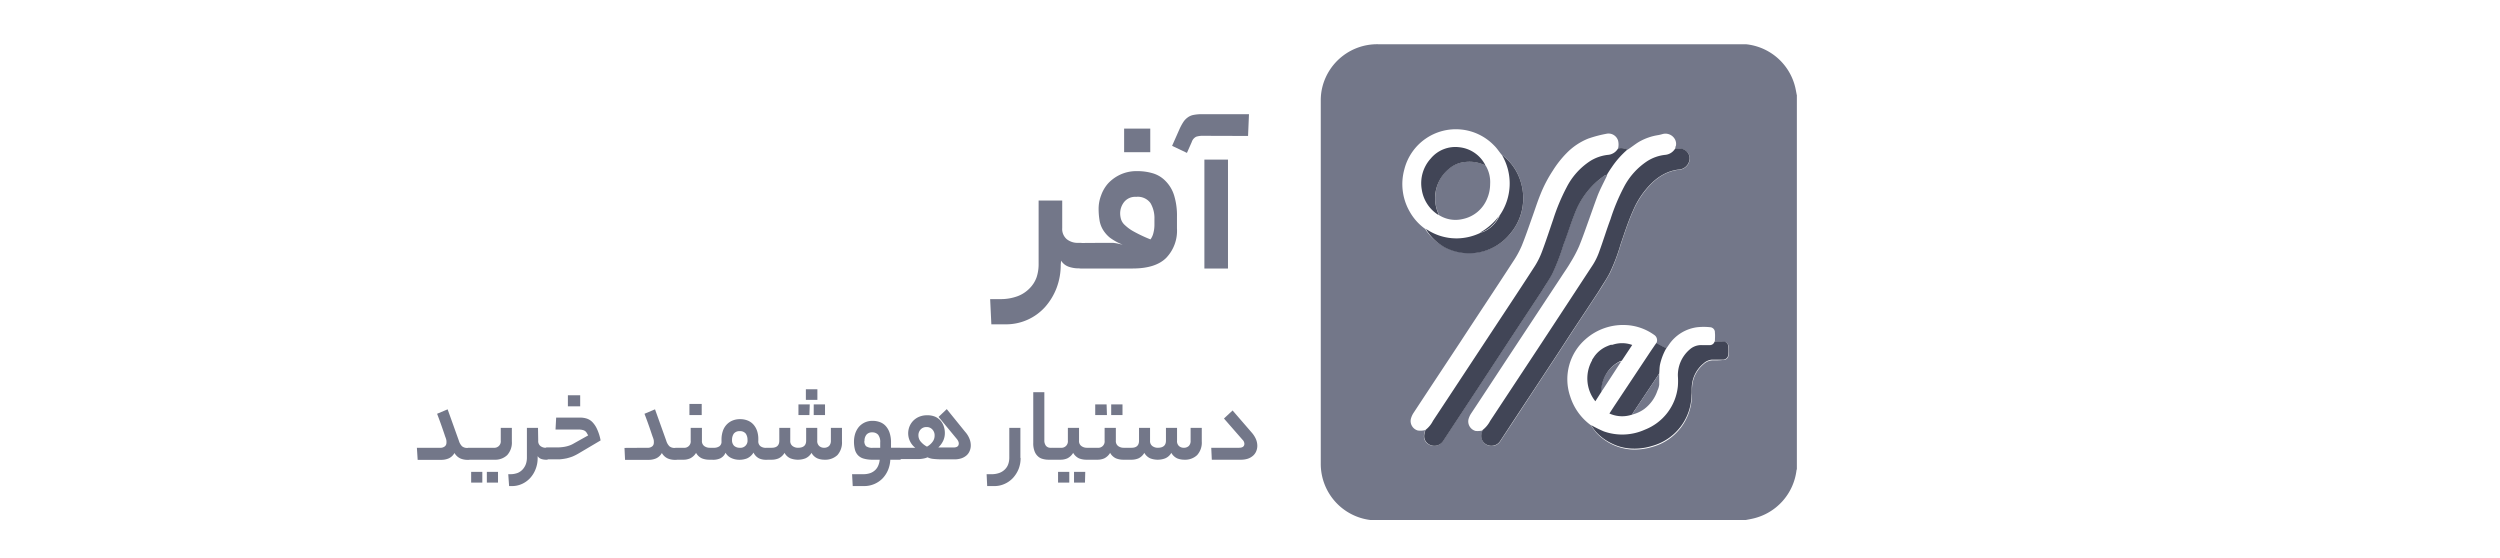
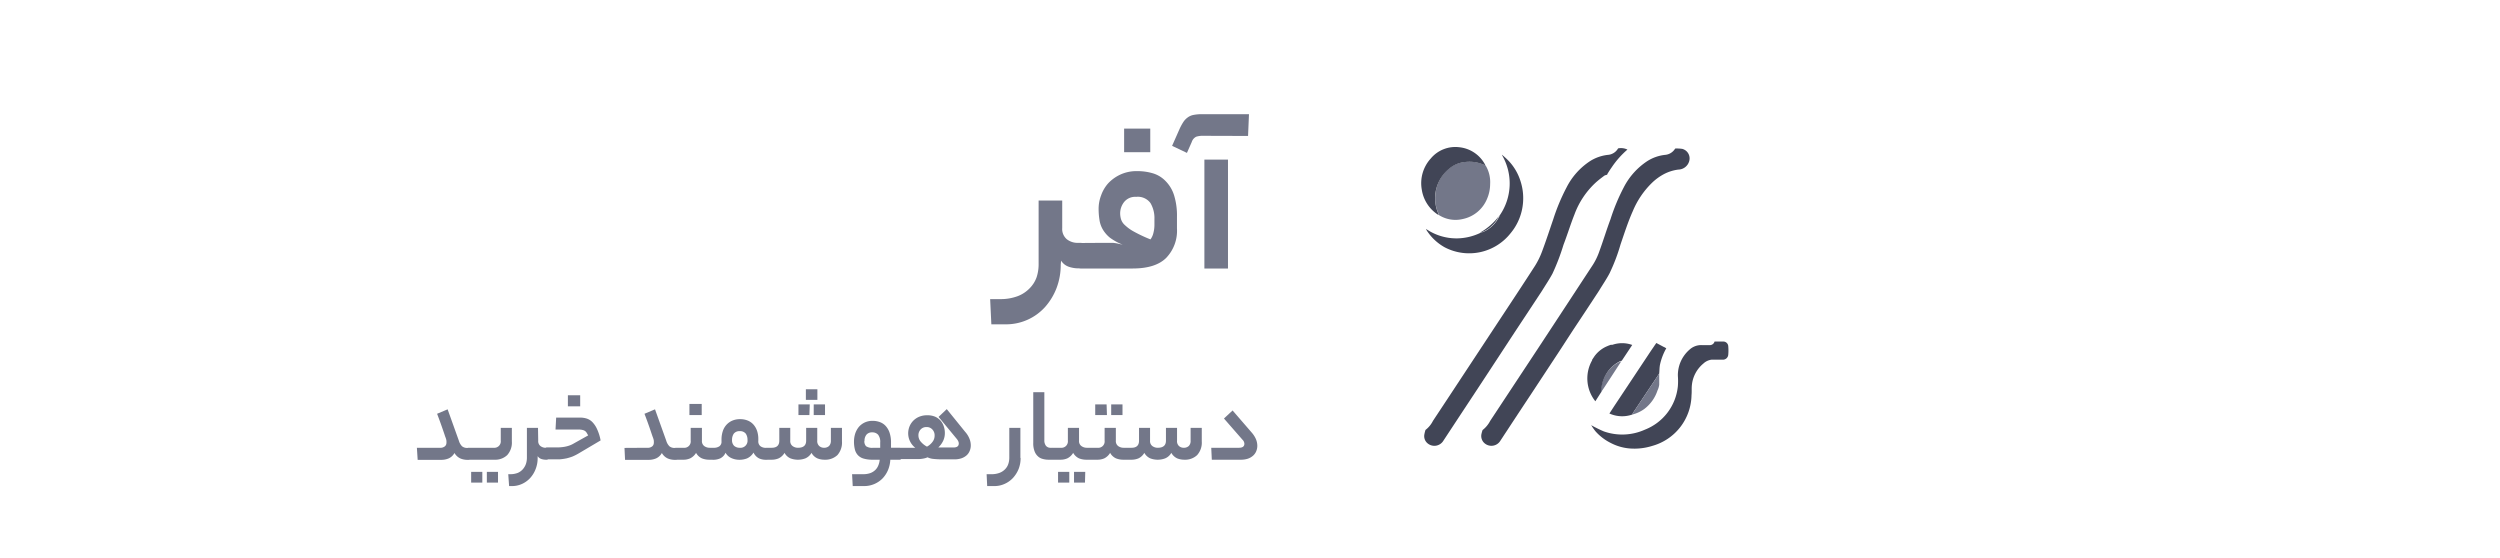
<svg xmlns="http://www.w3.org/2000/svg" id="Layer_1" data-name="Layer 1" viewBox="0 0 353.81 78.96">
  <defs>
    <style>.cls-1{fill:#737789;}.cls-2{fill:#414556;}</style>
  </defs>
-   <path class="cls-1" d="M254.3,13.4v53a.78.78,0,0,0-.05.14,8,8,0,0,1-6.17,6.85c-.34.08-.68.14-1,.2h-53l-.16,0a8,8,0,0,1-7-8q0-25.71,0-51.41a7.77,7.77,0,0,1,.24-1.92,8,8,0,0,1,7.88-6h51.14c.3,0,.6,0,.9,0a8,8,0,0,1,7,6.14c.08.35.14.71.21,1.06m-41.77,8.47-.06-.1c-.33-.41-.61-.85-1-1.23A7.52,7.52,0,0,0,198.74,24a7.8,7.8,0,0,0,.71,5.85,7.54,7.54,0,0,0,2.21,2.52l.06,0h0a1.19,1.19,0,0,0,.08.2,7.25,7.25,0,0,0,2.67,2.37,7.55,7.55,0,0,0,5.42.6A7.36,7.36,0,0,0,213.79,33a7.72,7.72,0,0,0,1.77-4.39,8,8,0,0,0-.38-3,7.29,7.29,0,0,0-1.63-2.81,8.94,8.94,0,0,0-1-.91Zm12.69,38.31h0a8.51,8.51,0,0,0,.64.93,7.49,7.49,0,0,0,4.87,2.43,8.62,8.62,0,0,0,3.15-.36A7.61,7.61,0,0,0,239.44,56c0-.47,0-.94.05-1.41a4.56,4.56,0,0,1,1.63-3.07A2,2,0,0,1,242.3,51c.5,0,1,0,1.49-.05a.76.76,0,0,0,.85-.7,6.87,6.87,0,0,0,0-1.2.7.7,0,0,0-.62-.66c-.44-.05-.88,0-1.32-.05,0-.42.05-.83,0-1.25a.72.72,0,0,0-.67-.78,8.62,8.62,0,0,0-1.83,0,5.72,5.72,0,0,0-4,2.46l-.38.55-1.41-.75a.89.89,0,0,0-.3-1.17,7.45,7.45,0,0,0-4.07-1.4,8,8,0,0,0-5.64,2,7.51,7.51,0,0,0-2.17,8.13,8,8,0,0,0,2.85,4l.12.09m-23.51.69a3.58,3.58,0,0,0-.14.54,1.32,1.32,0,0,0,.48,1.33,1.49,1.49,0,0,0,2.21-.41l2.56-3.89q1.69-2.56,3.38-5.13l4.36-6.65q1.83-2.76,3.65-5.53c.52-.8,1-1.61,1.49-2.45a31.13,31.13,0,0,0,1.55-4.06c.52-1.43,1-2.88,1.55-4.29a11.58,11.58,0,0,1,3-4.51c.4-.35.82-.67,1.25-1a1.49,1.49,0,0,1,.39-.12c0,.05,0,.09,0,.13-.47,1-1,1.95-1.39,3s-.74,2.06-1.11,3.09c-.47,1.3-.92,2.62-1.44,3.89a18.24,18.24,0,0,1-1.2,2.27c-.39.68-.85,1.32-1.29,2l-7.92,12c-1.63,2.48-3.28,5-4.9,7.44a3,3,0,0,0-.34.76,1.4,1.4,0,0,0,1,1.67,3,3,0,0,0,1-.07,3.58,3.58,0,0,0-.14.54,1.35,1.35,0,0,0,.44,1.3,1.47,1.47,0,0,0,2.23-.36c.27-.4.52-.8.79-1.2q1.73-2.61,3.44-5.22l4.14-6.29,1.95-3q1.83-2.76,3.65-5.53c.52-.8,1-1.61,1.49-2.45a26.61,26.61,0,0,0,1.54-4.07c.55-1.6,1.06-3.21,1.75-4.75a12.29,12.29,0,0,1,2.66-3.94,7.44,7.44,0,0,1,1.72-1.27,6,6,0,0,1,2.06-.65,1.64,1.64,0,0,0,1.55-1.26,1.4,1.4,0,0,0-1-1.67,5.17,5.17,0,0,0-1-.05c0-.14,0-.28.08-.41a1.36,1.36,0,0,0-.18-1,1.53,1.53,0,0,0-1.7-.67,6.23,6.23,0,0,1-.62.15,7.79,7.79,0,0,0-2.8,1c-.53.33-1,.72-1.56,1.08A2.07,2.07,0,0,0,229,21a2.36,2.36,0,0,0,0-1.09,1.42,1.42,0,0,0-1.53-1,17.16,17.16,0,0,0-2.71.71,8.91,8.91,0,0,0-3,2,14.31,14.31,0,0,0-2,2.53A18.62,18.62,0,0,0,218,27.53c-.45,1.1-.8,2.24-1.21,3.36-.46,1.3-.91,2.62-1.43,3.9A13.44,13.44,0,0,1,214.15,37c-2.47,3.81-5,7.6-7.48,11.4-2.21,3.35-4.43,6.7-6.63,10.05a2.87,2.87,0,0,0-.37.84,1.39,1.39,0,0,0,1,1.64,2.68,2.68,0,0,0,1.06-.07" />
  <path class="cls-2" d="M209.81,60.87a3.94,3.94,0,0,0,1.09-1.31l6.93-10.5q3.82-5.81,7.63-11.63a9.19,9.19,0,0,0,.9-1.9c.55-1.5,1-3,1.57-4.52a27.86,27.86,0,0,1,1.88-4.51,9.78,9.78,0,0,1,3.34-3.71,5.85,5.85,0,0,1,2.47-.87,1.84,1.84,0,0,0,1.46-.9,5.26,5.26,0,0,1,1,.05,1.39,1.39,0,0,1,1,1.67A1.63,1.63,0,0,1,237.53,24a6,6,0,0,0-2.06.65,7.44,7.44,0,0,0-1.72,1.27,12,12,0,0,0-2.66,3.94c-.69,1.54-1.2,3.15-1.75,4.75a25.65,25.65,0,0,1-1.55,4.07c-.44.84-1,1.65-1.48,2.45q-1.81,2.77-3.65,5.53l-1.95,3-4.14,6.29q-1.73,2.61-3.44,5.22c-.27.4-.52.8-.79,1.2a1.48,1.48,0,0,1-2.24.36,1.35,1.35,0,0,1-.44-1.3,5.44,5.44,0,0,1,.15-.54" />
  <path class="cls-2" d="M201.71,60.87a3.72,3.72,0,0,0,1.09-1.31c1.73-2.61,3.44-5.21,5.16-7.82l4.14-6.28c1.73-2.62,3.46-5.23,5.16-7.87a11.2,11.2,0,0,0,1-2.06c.56-1.5,1.05-3,1.57-4.52a27.91,27.91,0,0,1,1.89-4.51,9.67,9.67,0,0,1,3.33-3.71,5.94,5.94,0,0,1,2.48-.87A1.82,1.82,0,0,0,229,21a2.07,2.07,0,0,1,1.32.17,12.48,12.48,0,0,0-2.21,2.49c-.22.31-.43.64-.65,1l0,.07h0a1.49,1.49,0,0,0-.39.12c-.43.32-.85.64-1.25,1a11.58,11.58,0,0,0-3,4.51c-.56,1.41-1,2.86-1.55,4.29a31.13,31.13,0,0,1-1.55,4.06c-.45.84-1,1.65-1.49,2.45q-1.82,2.77-3.65,5.53l-4.36,6.65q-1.68,2.56-3.38,5.13l-2.56,3.89a1.49,1.49,0,0,1-2.21.41,1.32,1.32,0,0,1-.48-1.33,3.58,3.58,0,0,1,.14-.54" />
  <path class="cls-2" d="M225.21,60.18a18,18,0,0,0,1.76.87,7.82,7.82,0,0,0,5.84-.25,7.38,7.38,0,0,0,4.65-6.16,9.72,9.72,0,0,0,0-1.43,4.79,4.79,0,0,1,1.64-3.72,2.43,2.43,0,0,1,1.7-.65c.42,0,.83,0,1.25,0a.69.69,0,0,0,.6-.5c.44,0,.88,0,1.32,0a.7.7,0,0,1,.62.66,6.87,6.87,0,0,1,0,1.2.76.76,0,0,1-.85.7c-.5,0-1,0-1.49,0a2.06,2.06,0,0,0-1.18.55,4.54,4.54,0,0,0-1.63,3.07c-.05.46,0,.93-.05,1.4a7.59,7.59,0,0,1-5.57,7.19,8.41,8.41,0,0,1-3.15.36,7,7,0,0,1-2.71-.78,7.14,7.14,0,0,1-2.16-1.65,7.65,7.65,0,0,1-.64-.93" />
  <path class="cls-2" d="M231,58.67a4.36,4.36,0,0,1-3.23-.15l.69-1.06,4.79-7.21c.38-.58.77-1.14,1.16-1.71l1.41.75a8.08,8.08,0,0,0-.89,2.32c-.08.4-.07.83-.11,1.24-.15.24-.3.48-.46.71l-3.22,4.83c-.06.09-.09.19-.14.28" />
  <path class="cls-1" d="M231,58.67c0-.09.08-.19.14-.28l3.22-4.83c.16-.23.31-.47.46-.71,0,.53,0,1.06,0,1.59a2.6,2.6,0,0,1-.24.81,5.4,5.4,0,0,1-1.86,2.62,4.92,4.92,0,0,1-1.72.8" />
-   <path class="cls-1" d="M226.55,55.57a5,5,0,0,1,1.16-3.2,4.58,4.58,0,0,1,1.45-1.14c.1,0,.2-.07.3-.11l-2.31,3.55c-.19.3-.4.6-.6.9" />
+   <path class="cls-1" d="M226.55,55.57a5,5,0,0,1,1.16-3.2,4.58,4.58,0,0,1,1.45-1.14c.1,0,.2-.07.3-.11l-2.31,3.55" />
  <path class="cls-2" d="M228.19,48.8l-.09,0h0l-.14,0h0c-.16.06-.32.11-.47.18a4.21,4.21,0,0,0-2,1.69h0l-.11.16h0l-.06.1h0l0,.07a5.18,5.18,0,0,0,.46,5.79l.83-1.3a5.05,5.05,0,0,1,1.16-3.2,4.73,4.73,0,0,1,1.45-1.14,1.76,1.76,0,0,1,.3-.1L231,48.82A4.2,4.2,0,0,0,228.19,48.8Zm-2.5,1.83-.08,0,.07,0,.67-.57Z" />
  <path class="cls-1" d="M210.29,23.49a4.51,4.51,0,0,1,.6,2.54,5.33,5.33,0,0,1-.44,2.12A4.76,4.76,0,0,1,207,31a4.37,4.37,0,0,1-3.32-.54l-.08-.05h0a.66.66,0,0,0,0-.15,5.16,5.16,0,0,1-.44-2.9,5.22,5.22,0,0,1,2-3.57,4,4,0,0,1,2.19-.87,4.91,4.91,0,0,1,2.4.29l.49.18h0a.59.59,0,0,0,0,.08" />
  <path class="cls-2" d="M210.26,23.41l-.49-.18a5,5,0,0,0-2.4-.3,4,4,0,0,0-2.19.88,5.37,5.37,0,0,0-1.6,6.47s0,.1,0,.15a5.14,5.14,0,0,1-2.36-3.57,5.19,5.19,0,0,1,1.27-4.43,4.53,4.53,0,0,1,4.06-1.59,4.67,4.67,0,0,1,3.68,2.57" />
  <path class="cls-2" d="M215.18,25.61a7.38,7.38,0,0,0-1.63-2.8,11.29,11.29,0,0,0-1-.92,1,1,0,0,0,.07.15,7.94,7.94,0,0,1-.34,8.39l-.07.09h0l0,.07h0a5.36,5.36,0,0,1-.53.86,4.5,4.5,0,0,1-1.73,1.36c-.13.05-.27.08-.4.12h0l-.11.06a7.9,7.9,0,0,1-3,.74,7.59,7.59,0,0,1-4.62-1.33,1.08,1.08,0,0,0,.08.19A7.19,7.19,0,0,0,204.46,35a7.47,7.47,0,0,0,9.33-2,7.69,7.69,0,0,0,1.76-4.39A7.79,7.79,0,0,0,215.18,25.61Z" />
  <path class="cls-2" d="M211.62,31.43a5.94,5.94,0,0,0,.53-.87,8.85,8.85,0,0,1-2.67,2.35c.14,0,.28-.07.41-.12A4.6,4.6,0,0,0,211.62,31.43Z" />
  <path class="cls-1" d="M150.12,37.45a9.26,9.26,0,0,1-.59,3.31,8.8,8.8,0,0,1-1.62,2.68,7.42,7.42,0,0,1-5.55,2.46H140.3l-.17-3.57h1.38a6.85,6.85,0,0,0,2.5-.41,4.63,4.63,0,0,0,1.69-1.1,4.22,4.22,0,0,0,1-1.57,5.84,5.84,0,0,0,.29-1.8V28.38h3.34v3.9a1.9,1.9,0,0,0,.64,1.57,2.46,2.46,0,0,0,1.62.52h.36q.72,0,.72,1.74c0,1.24-.24,1.87-.72,1.87h-.36a4.29,4.29,0,0,1-1.31-.22,2.11,2.11,0,0,1-1.11-.87Zm5.73-3.08.91,0,.74,0a4.92,4.92,0,0,1,.67.1l.72.16a8.12,8.12,0,0,1-1.82-1,4.41,4.41,0,0,1-1-1.16,3.79,3.79,0,0,1-.47-1.36,10.09,10.09,0,0,1-.12-1.62,5.33,5.33,0,0,1,.35-1.83,5.08,5.08,0,0,1,1-1.71,5.55,5.55,0,0,1,1.72-1.24,5.4,5.4,0,0,1,2.37-.49,7.58,7.58,0,0,1,2.31.33A4.14,4.14,0,0,1,165,25.67a4.94,4.94,0,0,1,1.17,2,9.69,9.69,0,0,1,.4,3v1.67a5.54,5.54,0,0,1-1.52,4.15Q163.55,38,160.27,38H152.9a.57.57,0,0,1-.57-.45,4.19,4.19,0,0,1-.15-1.29,4.92,4.92,0,0,1,.15-1.41.58.58,0,0,1,.57-.46Zm4.94-6.51a2,2,0,0,0-1.7.73,2.6,2.6,0,0,0-.56,1.56,3,3,0,0,0,.12.87,1.84,1.84,0,0,0,.54.83,5.89,5.89,0,0,0,1.27.92,20.21,20.21,0,0,0,2.36,1.11,2.43,2.43,0,0,0,.41-.9,4.45,4.45,0,0,0,.15-1.13V31a4.18,4.18,0,0,0-.56-2.26A2.21,2.21,0,0,0,160.79,27.86Zm2-6.32h-3.7V18.2h3.7Zm7.5-2.32a3,3,0,0,0-1,.13,1.26,1.26,0,0,0-.63.75l-.68,1.54-2.1-1,1-2.26a7.58,7.58,0,0,1,.57-1.08,2.46,2.46,0,0,1,.64-.68,2,2,0,0,1,.85-.36,6,6,0,0,1,1.21-.1h6.61l-.13,3.08Zm.16,3.37h3.34V38h-3.34Z" />
  <path class="cls-1" d="M62.24,63.37a1,1,0,0,0,.74-.22.65.65,0,0,0,.2-.43,1.57,1.57,0,0,0,0-.32q0-.19-.18-.63c-.09-.29-.23-.69-.41-1.21s-.42-1.19-.73-2l1.49-.63,1.59,4.44a1.88,1.88,0,0,0,.44.78,1.11,1.11,0,0,0,.79.24h.2c.23,0,.34.27.34.81s-.11.88-.34.88h-.2a2.55,2.55,0,0,1-1-.19,1.88,1.88,0,0,1-.85-.78,1.78,1.78,0,0,1-.81.76,2.64,2.64,0,0,1-1.06.21H59.11L59,63.37Zm4.08,1.69a.27.27,0,0,1-.27-.21,2.26,2.26,0,0,1-.07-.61,2.58,2.58,0,0,1,.07-.66.27.27,0,0,1,.27-.21h3.55a.91.91,0,0,0,1-1V60.55h1.57v1.92a2.64,2.64,0,0,1-.66,1.94,2.47,2.47,0,0,1-1.82.65Zm1.94,3.24H66.68V66.78h1.58Zm2.22,0H68.9V66.78h1.58Zm5.69-5.92a.87.87,0,0,0,.31.74,1.21,1.21,0,0,0,.77.25h.16c.23,0,.34.27.34.81s-.11.88-.34.88h-.16a2,2,0,0,1-.63-.1,1,1,0,0,1-.53-.41v.26a4.2,4.2,0,0,1-.28,1.56,4,4,0,0,1-.76,1.26,3.52,3.52,0,0,1-1.16.85,3.34,3.34,0,0,1-1.45.31h-.39l-.12-1.68h.25a2.87,2.87,0,0,0,1.11-.19A2,2,0,0,0,74,66.4a2.28,2.28,0,0,0,.43-.74,2.75,2.75,0,0,0,.14-.85V60.55h1.57Zm5.67,1.82a7,7,0,0,1-.82.41,7,7,0,0,1-.85.26,8.55,8.55,0,0,1-1,.14c-.35,0-.76,0-1.22,0h-.56a.26.26,0,0,1-.26-.21,1.92,1.92,0,0,1-.07-.61,2.19,2.19,0,0,1,.07-.66.26.26,0,0,1,.26-.21H78c.38,0,.73,0,1,0a6.67,6.67,0,0,0,.84-.08,4.21,4.21,0,0,0,.72-.18,3.48,3.48,0,0,0,.68-.32l2-1.12-.2-.35A.89.89,0,0,0,82.8,61a1,1,0,0,0-.36-.15,2.18,2.18,0,0,0-.56-.06H78.62l.09-1.69h3.42a3.06,3.06,0,0,1,.85.12,2,2,0,0,1,.81.47,3.45,3.45,0,0,1,.69,1A6.72,6.72,0,0,1,85,62.33Zm.27-6.69H80.37V55.94h1.74Zm9.48,5.86a1,1,0,0,0,.74-.22.65.65,0,0,0,.2-.43,1.57,1.57,0,0,0,0-.32q0-.19-.18-.63c-.1-.29-.23-.69-.41-1.21s-.42-1.19-.73-2l1.49-.63,1.59,4.44a1.88,1.88,0,0,0,.44.78,1.11,1.11,0,0,0,.79.24h.2c.23,0,.34.27.34.81s-.11.88-.34.88h-.2a2.55,2.55,0,0,1-1-.19,1.83,1.83,0,0,1-.85-.78,1.78,1.78,0,0,1-.81.76,2.64,2.64,0,0,1-1.06.21H88.46l-.08-1.69Zm5.16,0a.9.9,0,0,0,1-1V60.55h1.59v1.81a.87.87,0,0,0,.33.77,1.29,1.29,0,0,0,.78.24h.4c.23,0,.35.27.35.81s-.12.88-.35.88h-.45a2.78,2.78,0,0,1-1.06-.19,1.76,1.76,0,0,1-.83-.78,2,2,0,0,1-.84.78,2.3,2.3,0,0,1-1,.19H95.67a.27.27,0,0,1-.27-.21,2.26,2.26,0,0,1-.07-.61,2.58,2.58,0,0,1,.07-.66.27.27,0,0,1,.27-.21Zm2.56-4.63H97.57V57.17h1.74ZM101,63.37a1.35,1.35,0,0,0,.81-.21.78.78,0,0,0,.3-.69v-.34A3.78,3.78,0,0,1,102.3,61a2.46,2.46,0,0,1,.52-.89,2.4,2.4,0,0,1,.82-.58,2.75,2.75,0,0,1,1.09-.21,2.83,2.83,0,0,1,1.12.21,2.18,2.18,0,0,1,.81.59,2.6,2.6,0,0,1,.49.88,3.59,3.59,0,0,1,.17,1.11v.29a.85.85,0,0,0,.33.77,1.27,1.27,0,0,0,.7.21h.22a.26.26,0,0,1,.27.2,2.26,2.26,0,0,1,.07.61,2.52,2.52,0,0,1-.07.66.27.27,0,0,1-.27.22h-.22a2.32,2.32,0,0,1-.91-.19,1.74,1.74,0,0,1-.8-.83,2.05,2.05,0,0,1-.93.83,3,3,0,0,1-1.06.19,2.71,2.71,0,0,1-1.14-.24,1.75,1.75,0,0,1-.83-.76,1.55,1.55,0,0,1-.75.8,2.38,2.38,0,0,1-.91.2h-.14a.27.27,0,0,1-.27-.21,1.92,1.92,0,0,1-.07-.61,2.19,2.19,0,0,1,.07-.66.27.27,0,0,1,.27-.21Zm3.69,0a1,1,0,0,0,1.1-1.11,1.52,1.52,0,0,0-.24-.88,1,1,0,0,0-.86-.36,1,1,0,0,0-.84.35,1.55,1.55,0,0,0-.25.9,1.11,1.11,0,0,0,.29.82,1.16,1.16,0,0,0,.8.28Zm4.53,0c.71,0,1.07-.34,1.07-1V60.55h1.55v1.81a.87.87,0,0,0,.33.77,1.28,1.28,0,0,0,.77.24c.77,0,1.15-.34,1.15-1V60.55h1.57v1.81a.93.93,0,0,0,.29.77,1,1,0,0,0,.67.24,1,1,0,0,0,.72-.26,1.06,1.06,0,0,0,.25-.75V60.55h1.57v1.92a2.67,2.67,0,0,1-.65,1.94,2.51,2.51,0,0,1-1.83.65,2.62,2.62,0,0,1-1-.19,1.76,1.76,0,0,1-.83-.78,1.88,1.88,0,0,1-.87.78,3,3,0,0,1-2.11,0,1.74,1.74,0,0,1-.84-.78,1.92,1.92,0,0,1-.84.78,2.45,2.45,0,0,1-1,.19h-.66a.26.26,0,0,1-.27-.21,1.92,1.92,0,0,1-.07-.61,2.19,2.19,0,0,1,.07-.66.26.26,0,0,1,.27-.21Zm5.33-4.63H113V57.23h1.6Zm1.13-2.15h-1.63v-1.5h1.63Zm1.08,2.15h-1.6V57.23h1.6Zm5.42,8.37a3,3,0,0,0,1-.16,2,2,0,0,0,.7-.44,1.84,1.84,0,0,0,.43-.66,2.61,2.61,0,0,0,.19-.79h-1a4.34,4.34,0,0,1-1.31-.17,1.74,1.74,0,0,1-.8-.5,1.83,1.83,0,0,1-.41-.81,4.46,4.46,0,0,1-.12-1.08,3.77,3.77,0,0,1,.17-1.13,3,3,0,0,1,.5-.93,2.5,2.5,0,0,1,.83-.64,2.58,2.58,0,0,1,1.14-.24,2.94,2.94,0,0,1,1,.17,2.06,2.06,0,0,1,.83.54,2.66,2.66,0,0,1,.56.95,4.29,4.29,0,0,1,.21,1.44v.71h1.25q.33,0,.33.81c0,.59-.11.88-.33.88H126a4.31,4.31,0,0,1-.31,1.43,4,4,0,0,1-.76,1.19,3.64,3.64,0,0,1-2.69,1.11h-1.56l-.09-1.68Zm.15-4.72a1,1,0,0,0,.24.76,1.51,1.51,0,0,0,1,.22h1v-.73a1.63,1.63,0,0,0-.3-1.12,1.08,1.08,0,0,0-.84-.33,1,1,0,0,0-.79.31A1.32,1.32,0,0,0,122.35,62.39Zm5,2.67a.26.26,0,0,1-.27-.21,1.92,1.92,0,0,1-.07-.61,2.19,2.19,0,0,1,.07-.66.26.26,0,0,1,.27-.21h2.2a2.6,2.6,0,0,1-1-2,2.65,2.65,0,0,1,.18-1,2.53,2.53,0,0,1,.54-.83,2.59,2.59,0,0,1,.86-.57,2.9,2.9,0,0,1,1.14-.2,2.75,2.75,0,0,1,1.11.21,2.24,2.24,0,0,1,.77.57,2.41,2.41,0,0,1,.44.8,2.85,2.85,0,0,1,.15.91,2.57,2.57,0,0,1-.24,1.13,3.21,3.21,0,0,1-.69.94h2.16c.49,0,.74-.19.74-.57a.74.74,0,0,0-.06-.28,1.44,1.44,0,0,0-.23-.37L132.83,59l1.16-1.1,2.6,3.21a3.32,3.32,0,0,1,.62,1,2.5,2.5,0,0,1,.18.91,2,2,0,0,1-.15.78,1.69,1.69,0,0,1-.43.63,2.22,2.22,0,0,1-.74.43,3.11,3.11,0,0,1-1,.15h-1.69a11.83,11.83,0,0,1-1.26-.06,2.35,2.35,0,0,1-.85-.23,2.38,2.38,0,0,1-.55.17,4.48,4.48,0,0,1-.64.08l-.65,0h-2.1Zm3.8-4.62a1.08,1.08,0,0,0-.84.34,1.18,1.18,0,0,0-.31.84,1.35,1.35,0,0,0,.36.92,2.93,2.93,0,0,0,.85.67,2.35,2.35,0,0,0,.77-.66,1.43,1.43,0,0,0,.31-.9,1.19,1.19,0,0,0-.32-.87A1.05,1.05,0,0,0,131.12,60.44Zm13.31,4.37a4.2,4.2,0,0,1-.28,1.56,4.27,4.27,0,0,1-.79,1.26,3.64,3.64,0,0,1-1.19.85,3.43,3.43,0,0,1-1.47.31h-1l-.08-1.68h.65a3.17,3.17,0,0,0,1.18-.19,2.14,2.14,0,0,0,.79-.52,1.89,1.89,0,0,0,.45-.74,2.75,2.75,0,0,0,.14-.85V60.55h1.57v4.26Zm3.93.25a2.87,2.87,0,0,1-.83-.12,1.5,1.5,0,0,1-.68-.39,1.79,1.79,0,0,1-.46-.73,3.09,3.09,0,0,1-.17-1.13V55.51h1.57V62.3a1.23,1.23,0,0,0,.22.78.8.8,0,0,0,.67.29H149c.22,0,.34.27.34.81s-.12.88-.34.88Zm1.76-1.69a.91.91,0,0,0,1-1V60.55h1.58v1.81a.85.85,0,0,0,.34.77,1.28,1.28,0,0,0,.77.24h.4q.36,0,.36.81c0,.59-.12.88-.36.88h-.44a2.83,2.83,0,0,1-1.07-.19,1.85,1.85,0,0,1-.83-.78,2,2,0,0,1-.83.78,2.37,2.37,0,0,1-.95.19H149a.26.26,0,0,1-.27-.21,1.92,1.92,0,0,1-.07-.61,2.19,2.19,0,0,1,.07-.66.26.26,0,0,1,.27-.21Zm1.2,4.93h-1.59V66.78h1.59Zm2.22,0H152V66.78h1.59Zm1.78-4.93a.9.9,0,0,0,1-1V60.55h1.59v1.81a.87.87,0,0,0,.33.77,1.29,1.29,0,0,0,.78.24h.4q.36,0,.36.81c0,.59-.12.88-.36.88H159a2.78,2.78,0,0,1-1.06-.19,1.81,1.81,0,0,1-.83-.78,2,2,0,0,1-.83.78,2.38,2.38,0,0,1-1,.19h-1.08a.27.27,0,0,1-.27-.21,2.26,2.26,0,0,1-.07-.61,2.58,2.58,0,0,1,.07-.66.27.27,0,0,1,.27-.21Zm1.33-4.63H155V57.23h1.61Zm2.2,0h-1.6V57.23h1.6Zm1.28,4.63c.71,0,1.06-.34,1.06-1V60.55h1.56v1.81a.87.87,0,0,0,.33.77,1.25,1.25,0,0,0,.76.24c.77,0,1.16-.34,1.16-1V60.55h1.57v1.81a.93.93,0,0,0,.28.77,1,1,0,0,0,.67.24,1,1,0,0,0,.72-.26,1,1,0,0,0,.25-.75V60.55h1.58v1.92a2.64,2.64,0,0,1-.66,1.94,2.48,2.48,0,0,1-1.82.65,2.67,2.67,0,0,1-1-.19,1.85,1.85,0,0,1-.83-.78,1.79,1.79,0,0,1-.87.78,3,3,0,0,1-2.11,0,1.82,1.82,0,0,1-.84-.78,1.9,1.9,0,0,1-.83.78,2.53,2.53,0,0,1-1,.19h-.66a.27.27,0,0,1-.27-.21,2.26,2.26,0,0,1-.07-.61,2.58,2.58,0,0,1,.07-.66.27.27,0,0,1,.27-.21Zm17-2.16a3.62,3.62,0,0,1,.61.95,2.52,2.52,0,0,1,.19.91,2,2,0,0,1-.15.78,1.71,1.71,0,0,1-.44.63,2.17,2.17,0,0,1-.73.43,3.11,3.11,0,0,1-1,.15H171.5l-.08-1.69h3.93c.5,0,.76-.19.76-.57a.84.84,0,0,0-.27-.57l-2.62-3,1.22-1.14Z" />
</svg>